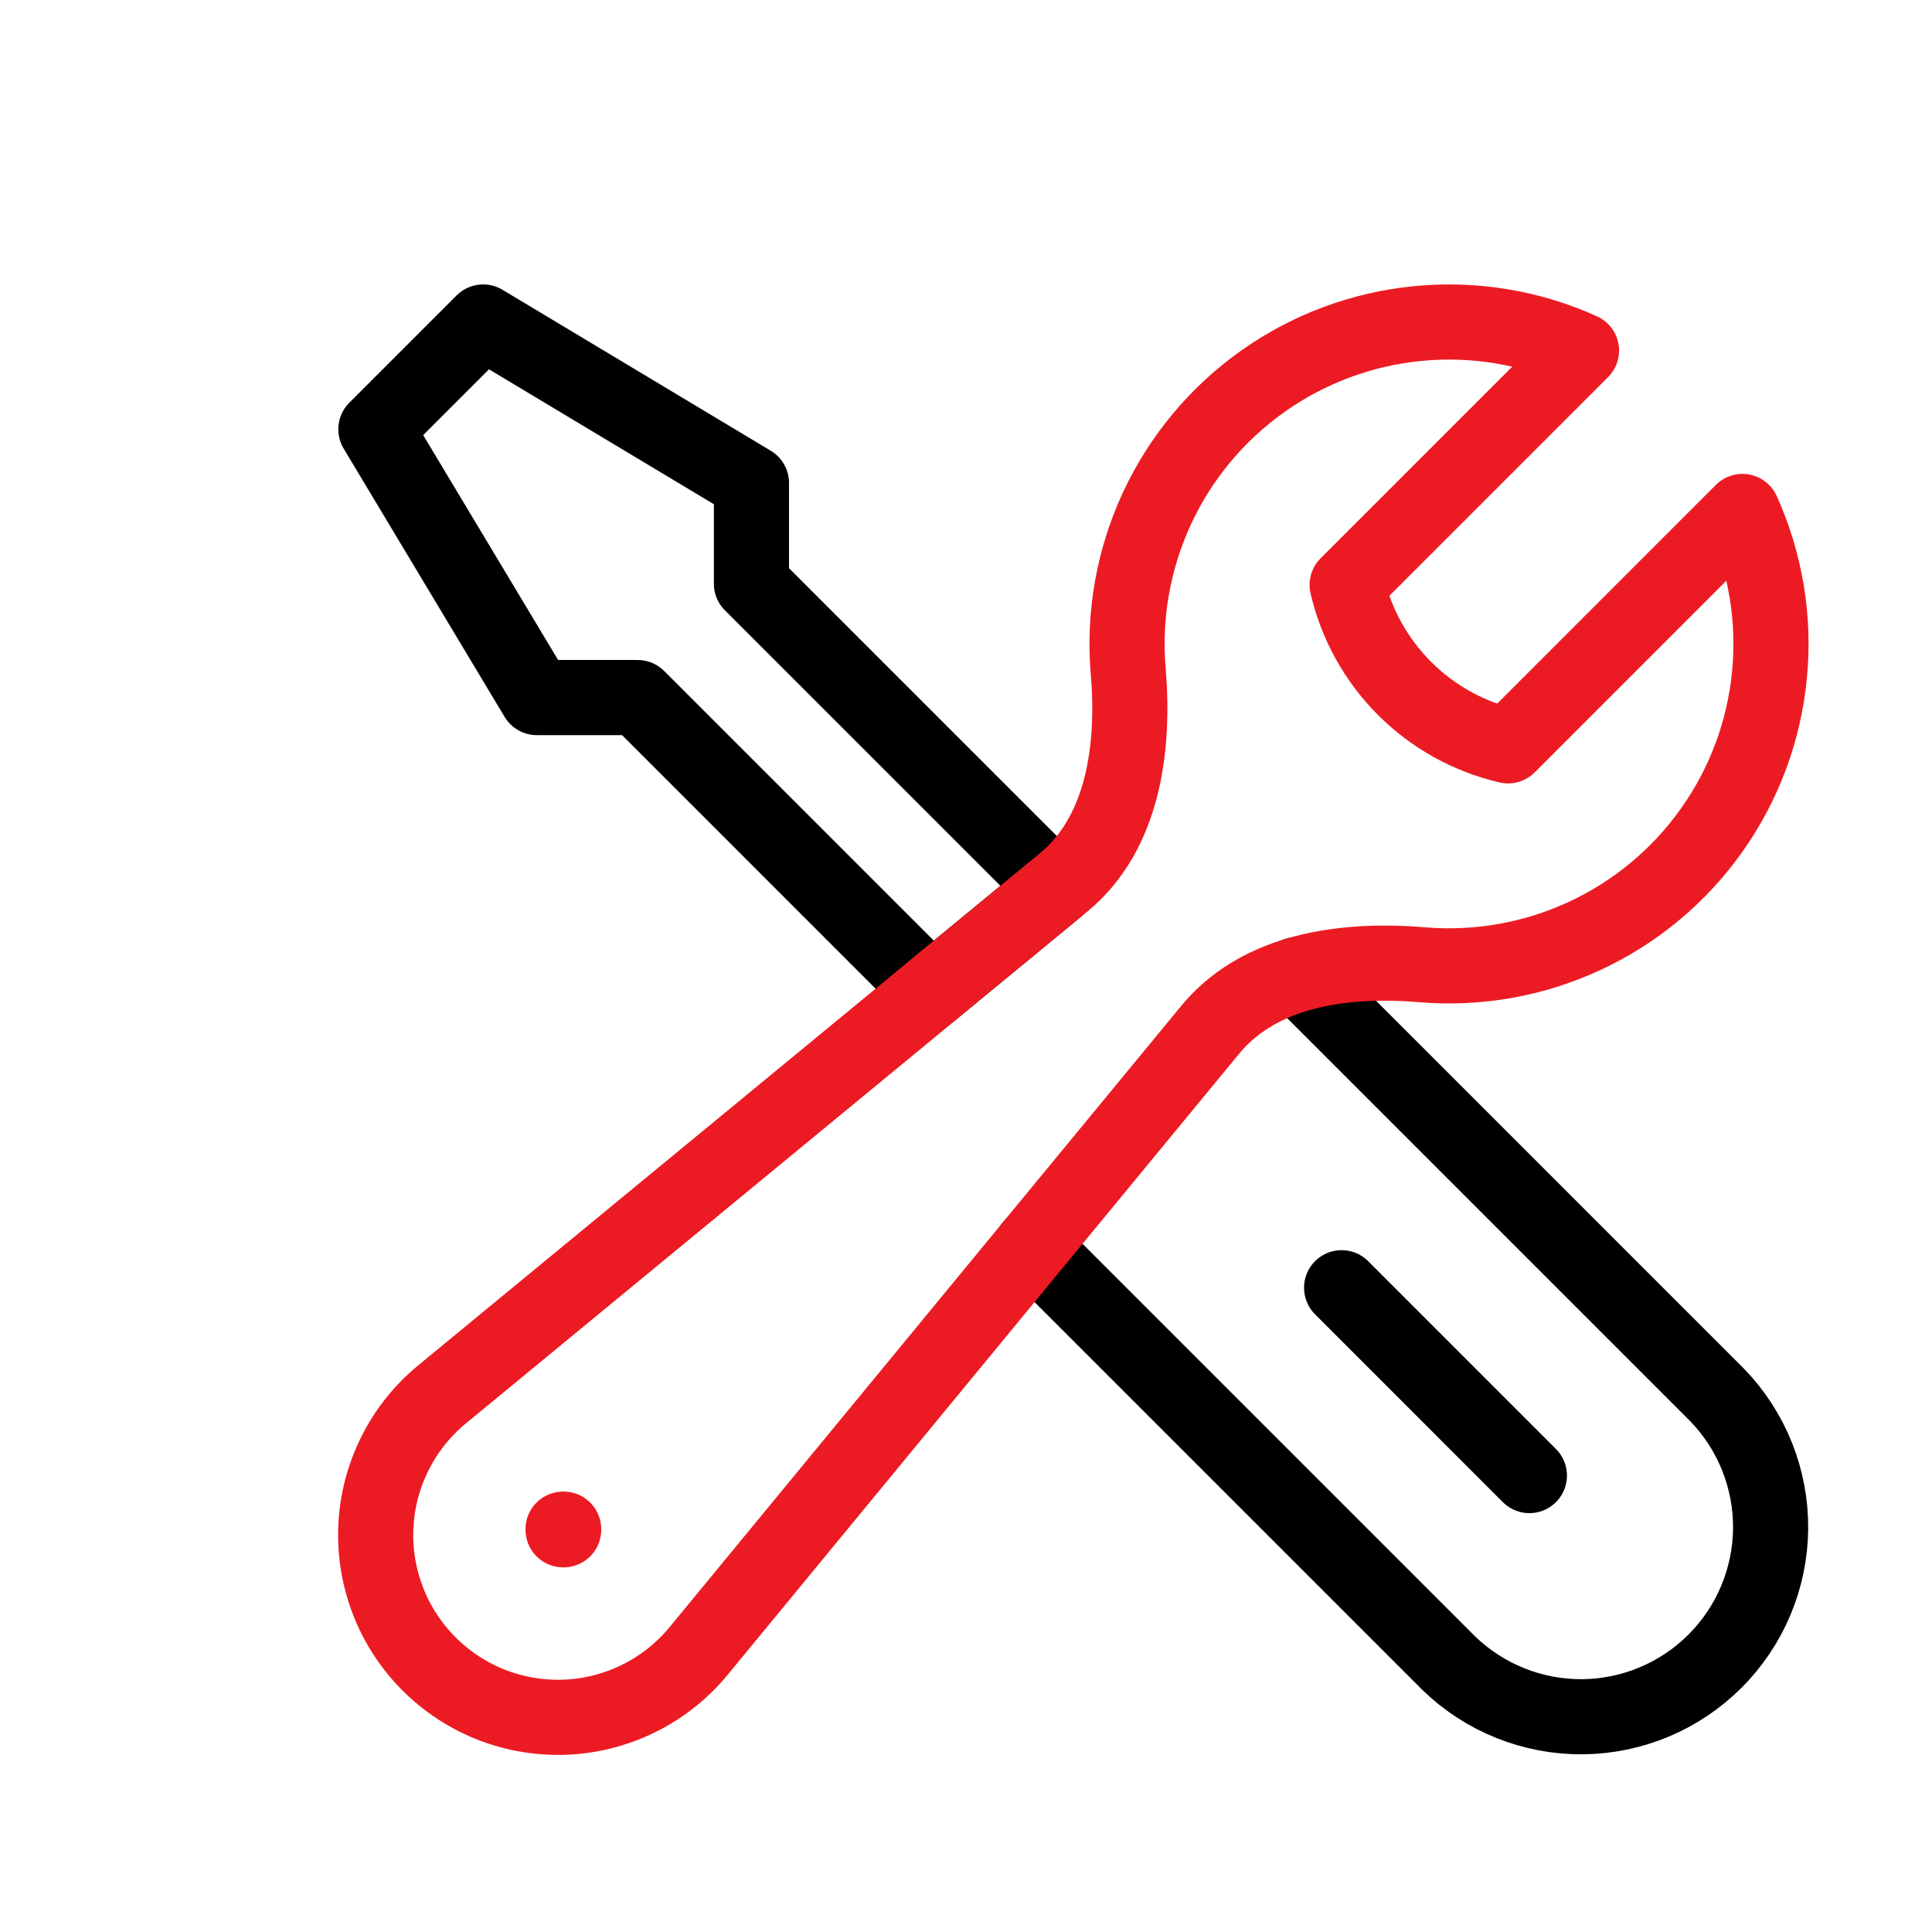
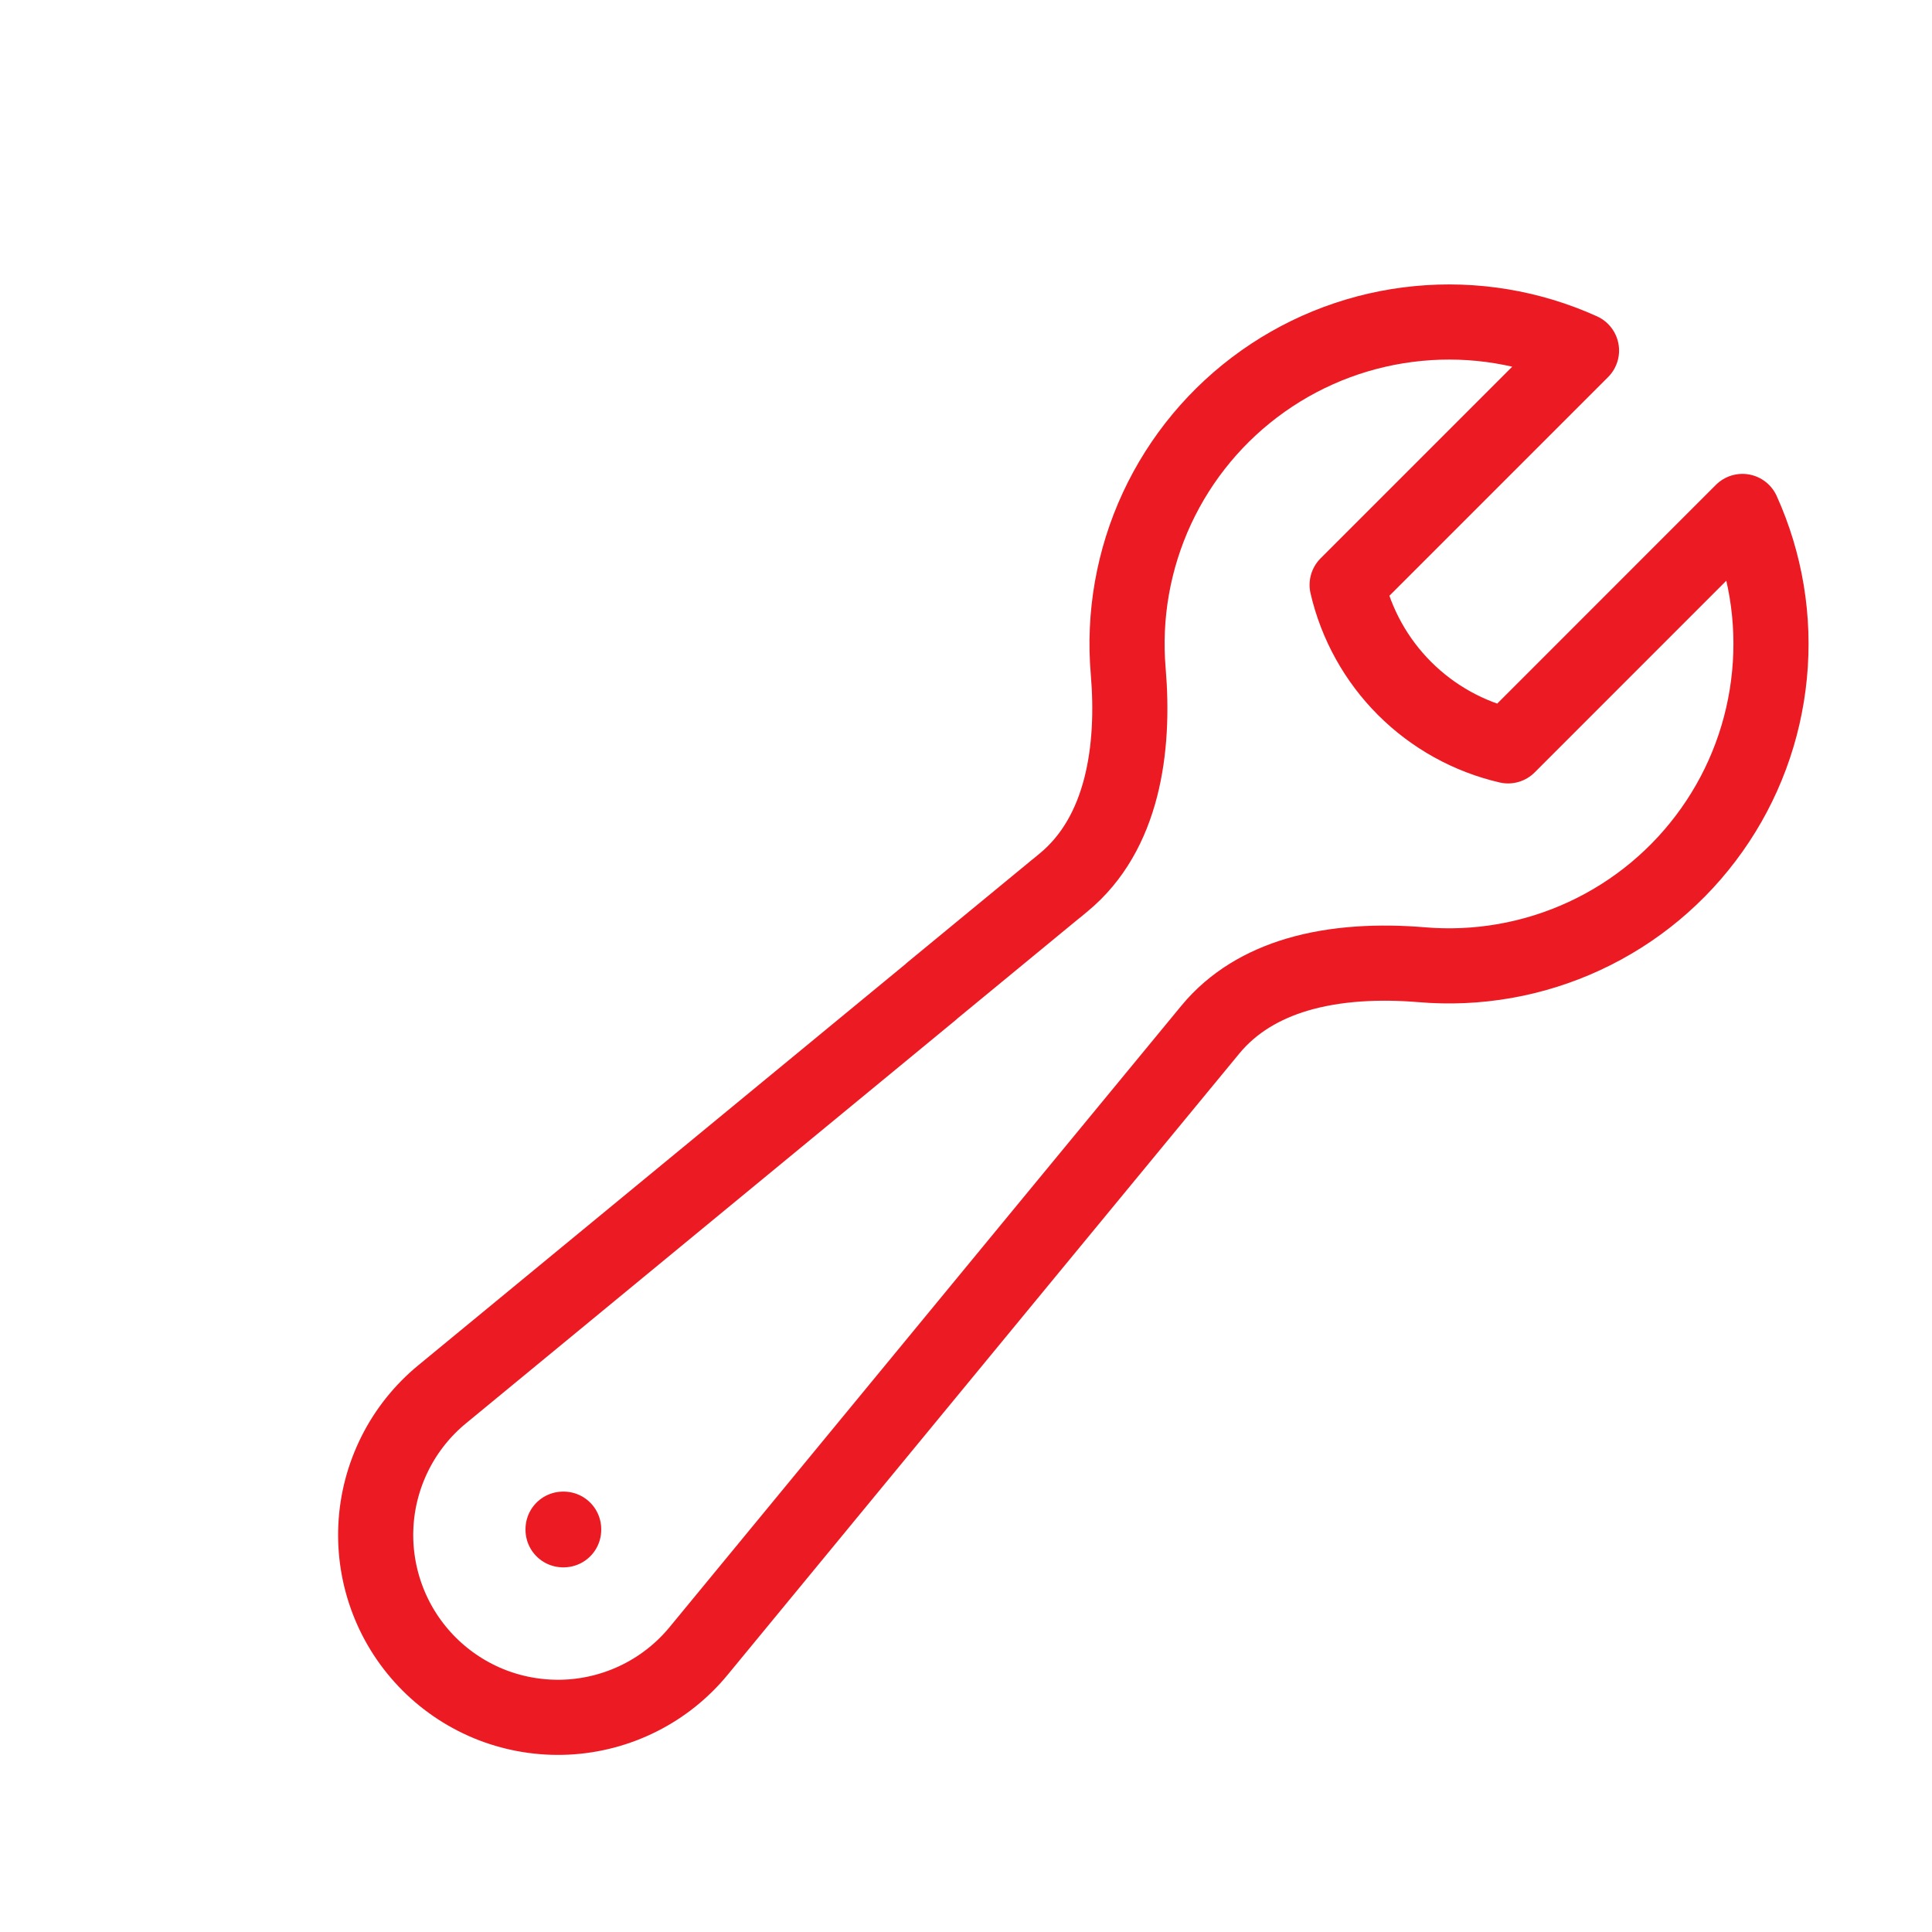
<svg xmlns="http://www.w3.org/2000/svg" width="36" height="36" viewBox="0 0 36 36" fill="none">
-   <path d="M19.227 23.222L26.999 30.994C27.665 31.639 28.559 31.996 29.486 31.989C30.414 31.981 31.301 31.609 31.957 30.953C32.613 30.297 32.985 29.41 32.993 28.482C33 27.555 32.643 26.661 31.998 25.995L24.164 18.161M17.356 18.473L11.881 12.998H10.003L7.004 7.999L9.003 6L14.002 8.999V10.877L19.681 16.556L17.355 18.471M28.498 27.495L24.999 23.995" stroke="black" stroke-width="1.4" stroke-linecap="round" stroke-linejoin="round" />
  <path d="M17.356 18.473L8.242 25.978C7.876 26.278 7.576 26.652 7.363 27.076C7.15 27.5 7.027 27.963 7.004 28.437C6.981 28.91 7.057 29.383 7.228 29.826C7.398 30.268 7.66 30.67 7.995 31.005C8.33 31.34 8.732 31.602 9.174 31.773C9.617 31.943 10.09 32.019 10.563 31.996C11.037 31.973 11.501 31.85 11.924 31.637C12.348 31.424 12.722 31.124 13.022 30.758L19.227 23.222L22.555 19.183C22.977 18.672 23.541 18.349 24.165 18.162C24.898 17.944 25.715 17.912 26.488 17.976C27.53 18.065 28.578 17.881 29.527 17.44C30.476 17 31.293 16.319 31.897 15.465C32.502 14.612 32.872 13.615 32.972 12.573C33.073 11.532 32.899 10.483 32.468 9.53L28.101 13.898C27.371 13.729 26.702 13.358 26.172 12.828C25.642 12.298 25.271 11.629 25.102 10.899L29.469 6.532C28.516 6.101 27.466 5.927 26.425 6.028C25.384 6.128 24.387 6.498 23.533 7.103C22.68 7.707 21.999 8.524 21.558 9.473C21.118 10.422 20.933 11.47 21.023 12.512C21.144 13.946 20.928 15.53 19.818 16.444L19.682 16.557M19.681 16.556L17.355 18.471M10.492 28.494H10.503V28.505H10.492V28.494Z" stroke="#EC1B23" stroke-width="1.4" stroke-linecap="round" stroke-linejoin="round" />
</svg>